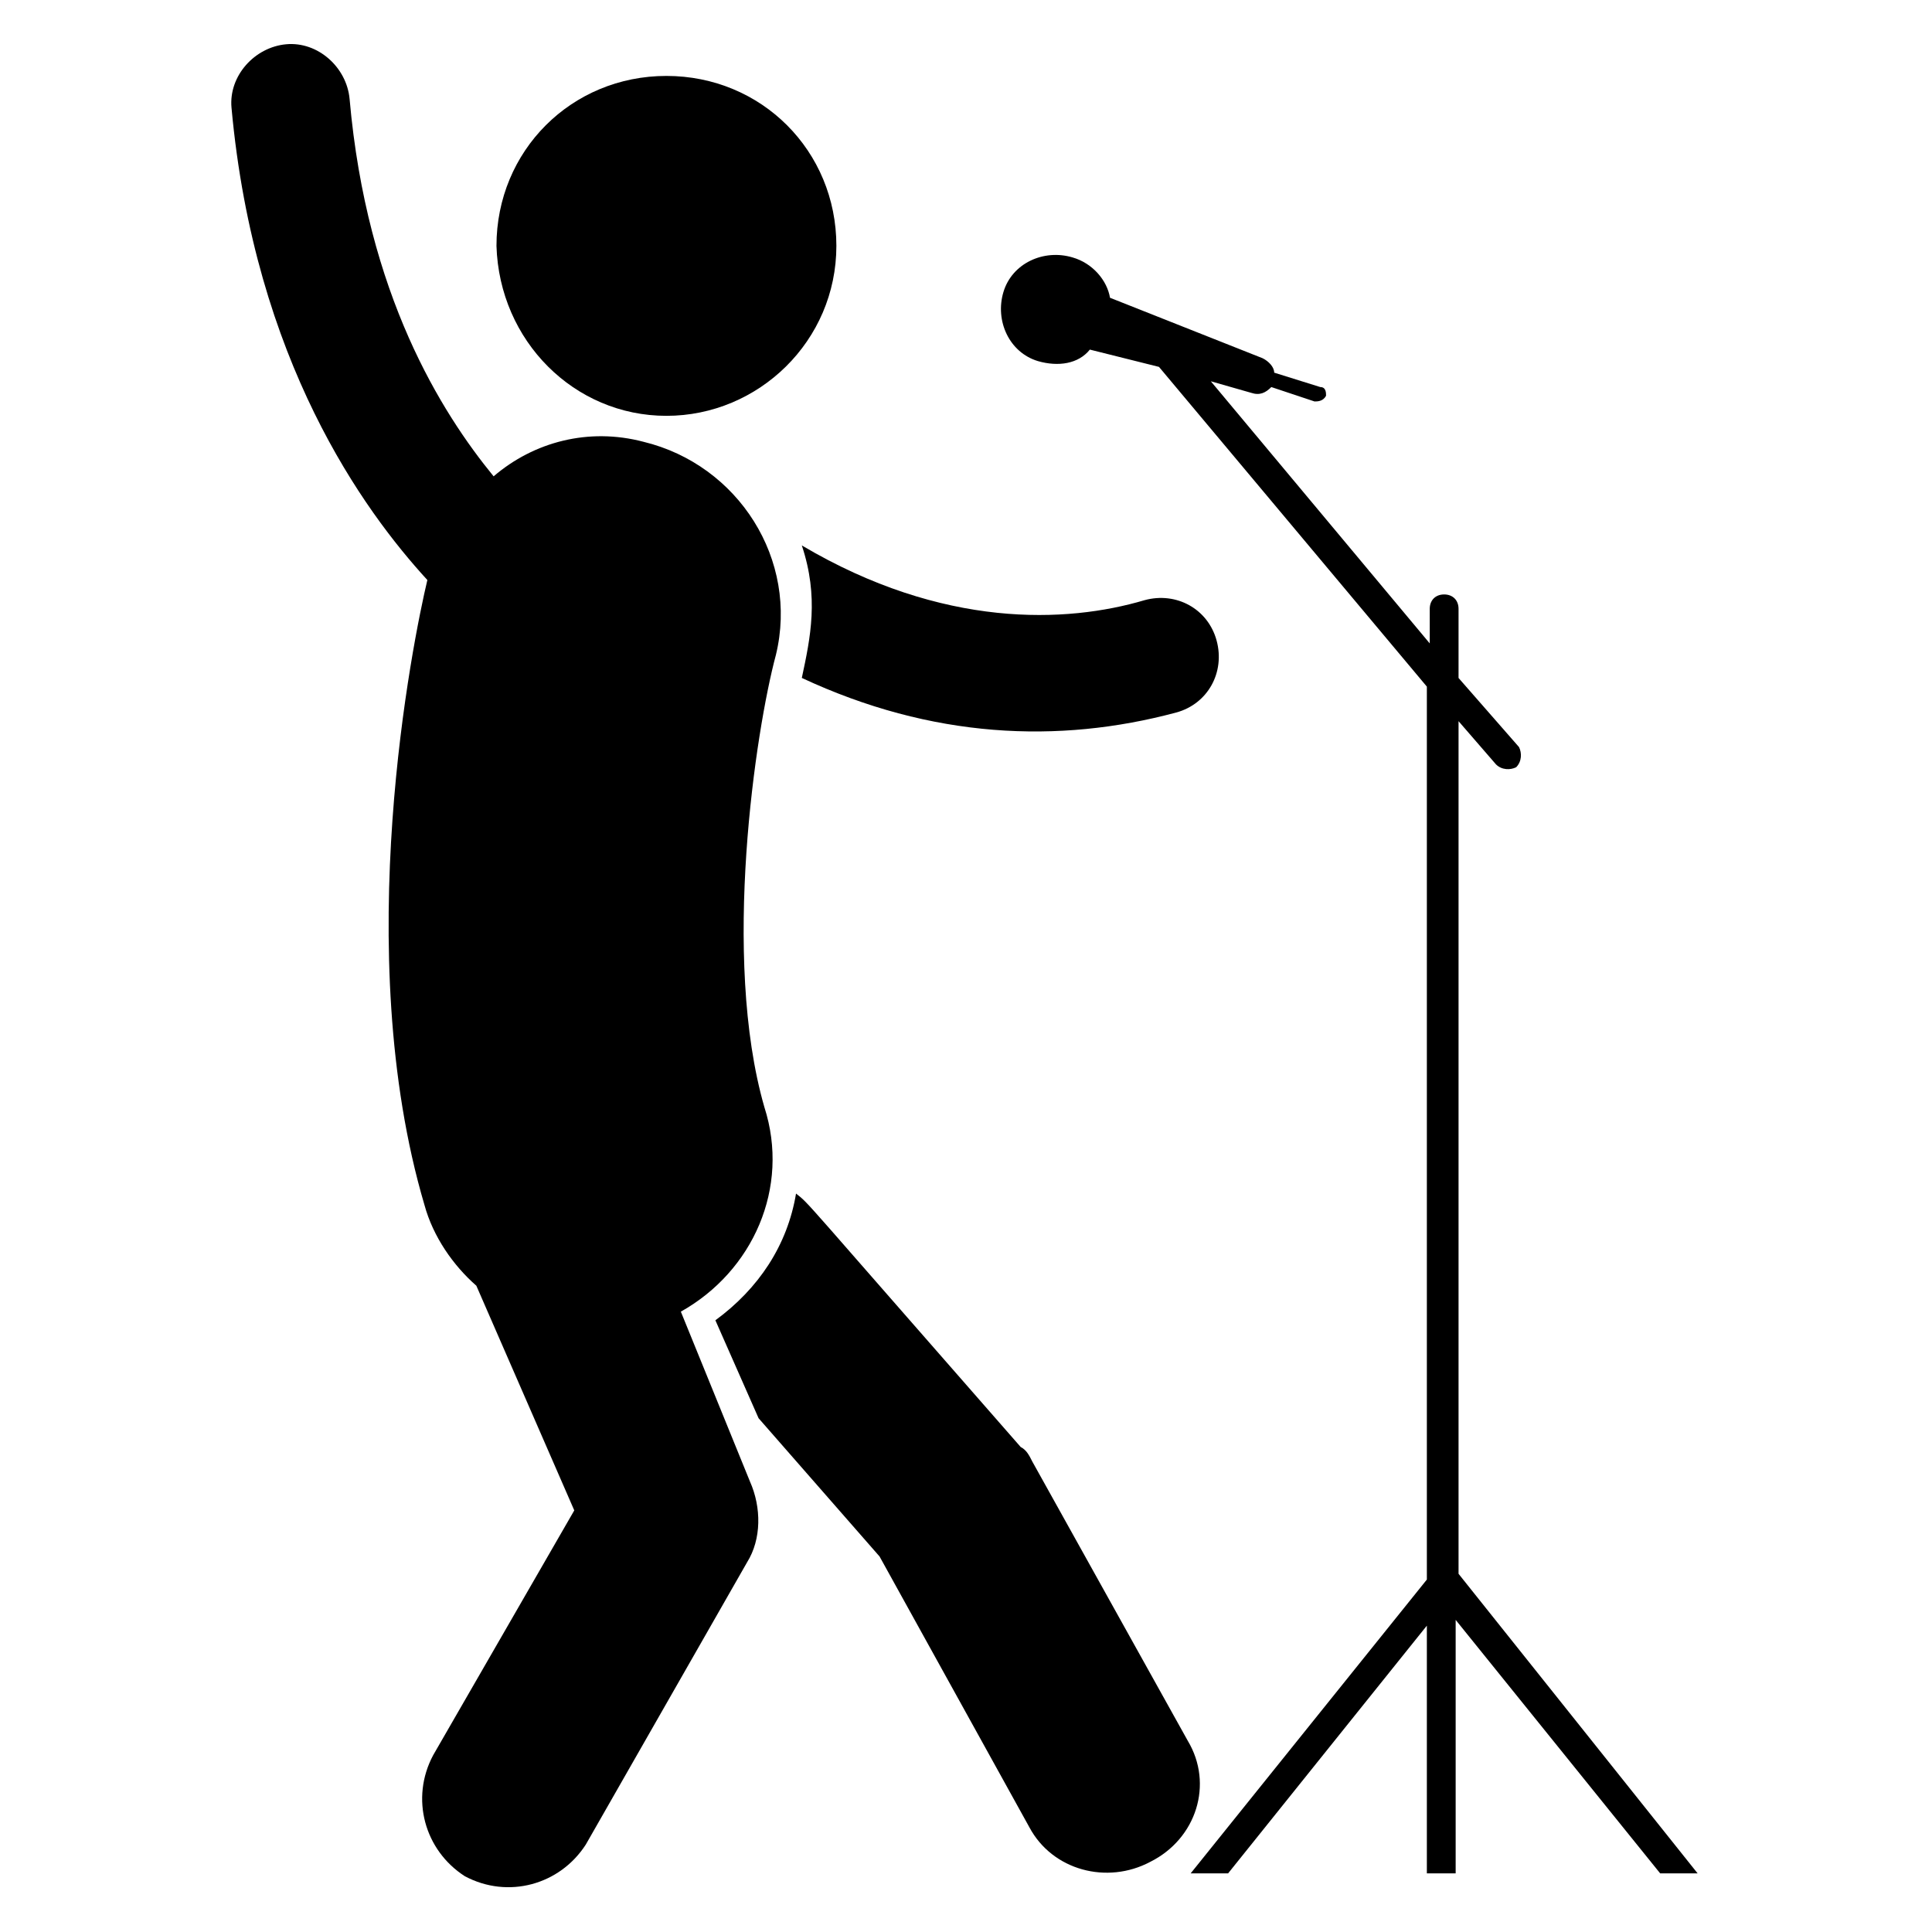
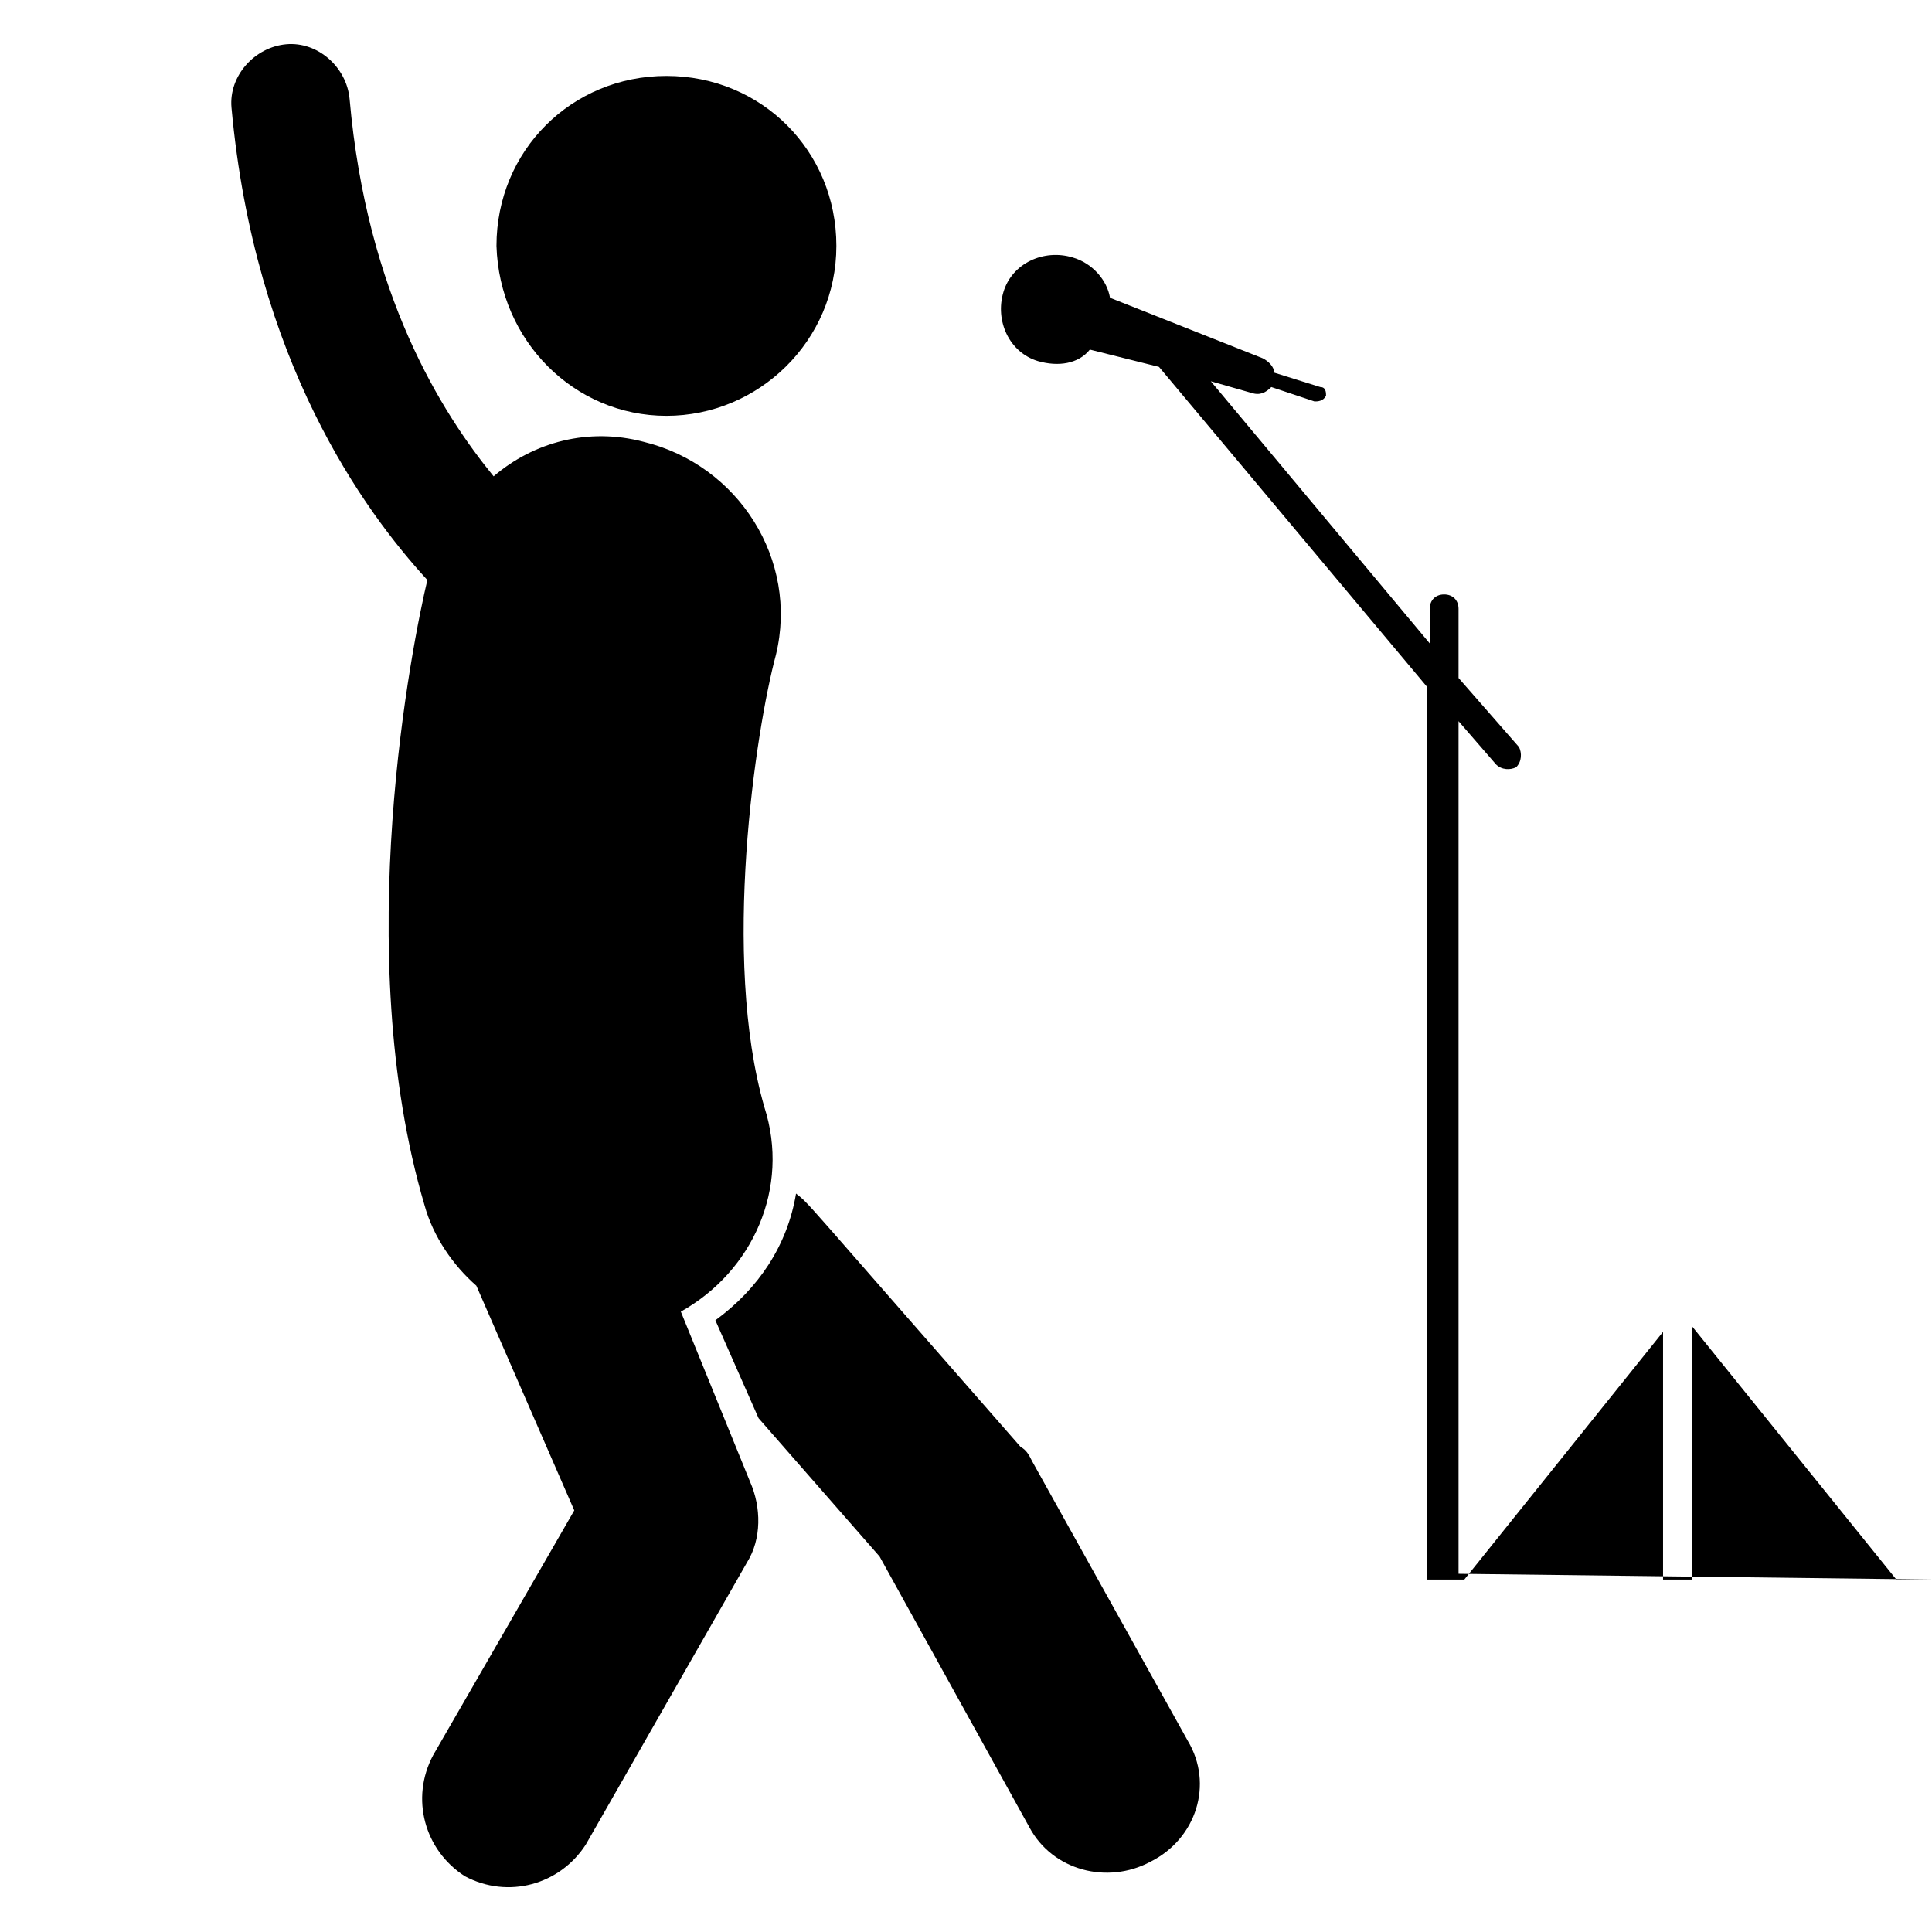
<svg xmlns="http://www.w3.org/2000/svg" fill="#000000" width="800px" height="800px" version="1.1" viewBox="144 144 512 512">
  <g>
-     <path d="m356.49 323.66c34.352 16.031 67.938 17.559 99.234 9.16 8.398-2.289 12.977-10.688 10.688-19.082-2.289-8.398-10.688-12.977-19.082-10.688-20.609 6.106-53.434 7.633-90.84-14.504 4.578 13.738 2.289 24.426 0 35.113z" />
    <path d="m458.78 605.34-41.223-74.043c-0.762-1.527-1.527-3.055-3.055-3.816-59.543-67.938-55.723-64.121-59.543-67.176-2.289 13.742-9.922 25.191-21.375 33.586l11.449 25.953 32.062 36.641 39.695 71.754c6.106 11.449 20.609 15.266 32.062 9.16 12.215-6.106 16.793-20.609 9.926-32.059z" />
    <path d="m320.61 254.2c24.426 0 45.039-19.848 45.039-45.039s-19.848-45.039-45.039-45.039-45.039 19.848-45.039 45.039c0.766 25.191 20.613 45.039 45.039 45.039z" />
-     <path d="m530.53 561.07v-225.95l9.922 11.449c1.527 1.527 3.816 1.527 5.344 0.762 1.527-1.527 1.527-3.816 0.762-5.344l-16.027-18.316v-18.32c0-2.289-1.527-3.816-3.816-3.816-2.289 0-3.816 1.527-3.816 3.816v9.16l-58.016-69.465 10.688 3.055c2.289 0.762 3.816 0 5.344-1.527l11.449 3.816c0.762 0 2.289 0 3.055-1.527 0-0.762 0-2.289-1.527-2.289l-12.215-3.816c0-1.527-1.527-3.055-3.055-3.816l-40.457-16.031c-0.762-4.582-4.582-9.16-9.922-10.688-7.633-2.289-16.031 1.527-18.32 9.16s1.527 16.031 9.16 18.32c5.344 1.527 10.688 0.762 13.742-3.055l18.32 4.582 70.988 84.73v236.64l-62.594 77.863h9.922l52.672-65.648v65.648h7.633v-67.176l54.199 67.176h9.922z" />
+     <path d="m530.53 561.07v-225.95l9.922 11.449c1.527 1.527 3.816 1.527 5.344 0.762 1.527-1.527 1.527-3.816 0.762-5.344l-16.027-18.316v-18.32c0-2.289-1.527-3.816-3.816-3.816-2.289 0-3.816 1.527-3.816 3.816v9.16l-58.016-69.465 10.688 3.055c2.289 0.762 3.816 0 5.344-1.527l11.449 3.816c0.762 0 2.289 0 3.055-1.527 0-0.762 0-2.289-1.527-2.289l-12.215-3.816c0-1.527-1.527-3.055-3.055-3.816l-40.457-16.031c-0.762-4.582-4.582-9.16-9.922-10.688-7.633-2.289-16.031 1.527-18.32 9.16s1.527 16.031 9.16 18.32c5.344 1.527 10.688 0.762 13.742-3.055l18.32 4.582 70.988 84.73v236.64h9.922l52.672-65.648v65.648h7.633v-67.176l54.199 67.176h9.922z" />
    <path d="m324.43 491.6c19.082-10.688 29.008-32.824 22.137-54.199-11.449-39.695-2.289-100 3.055-119.84 6.106-25.191-9.922-50.383-35.113-56.488-14.504-3.816-29.008 0-39.695 9.16-13.742-16.793-33.586-48.09-38.168-100-0.762-8.398-8.398-15.266-16.793-14.504-8.398 0.762-15.266 8.398-14.504 16.793 6.106 67.176 35.113 106.87 51.906 125.19-3.816 16.031-20.609 98.473-0.762 165.64 2.289 8.398 7.633 16.031 13.742 21.375l25.953 59.543-37.402 64.883c-6.106 11.449-2.289 25.191 8.398 32.062 11.449 6.106 25.191 2.289 32.062-8.398l42.746-74.809c3.816-6.106 3.816-14.504 0.762-21.375z" />
  </g>
</svg>